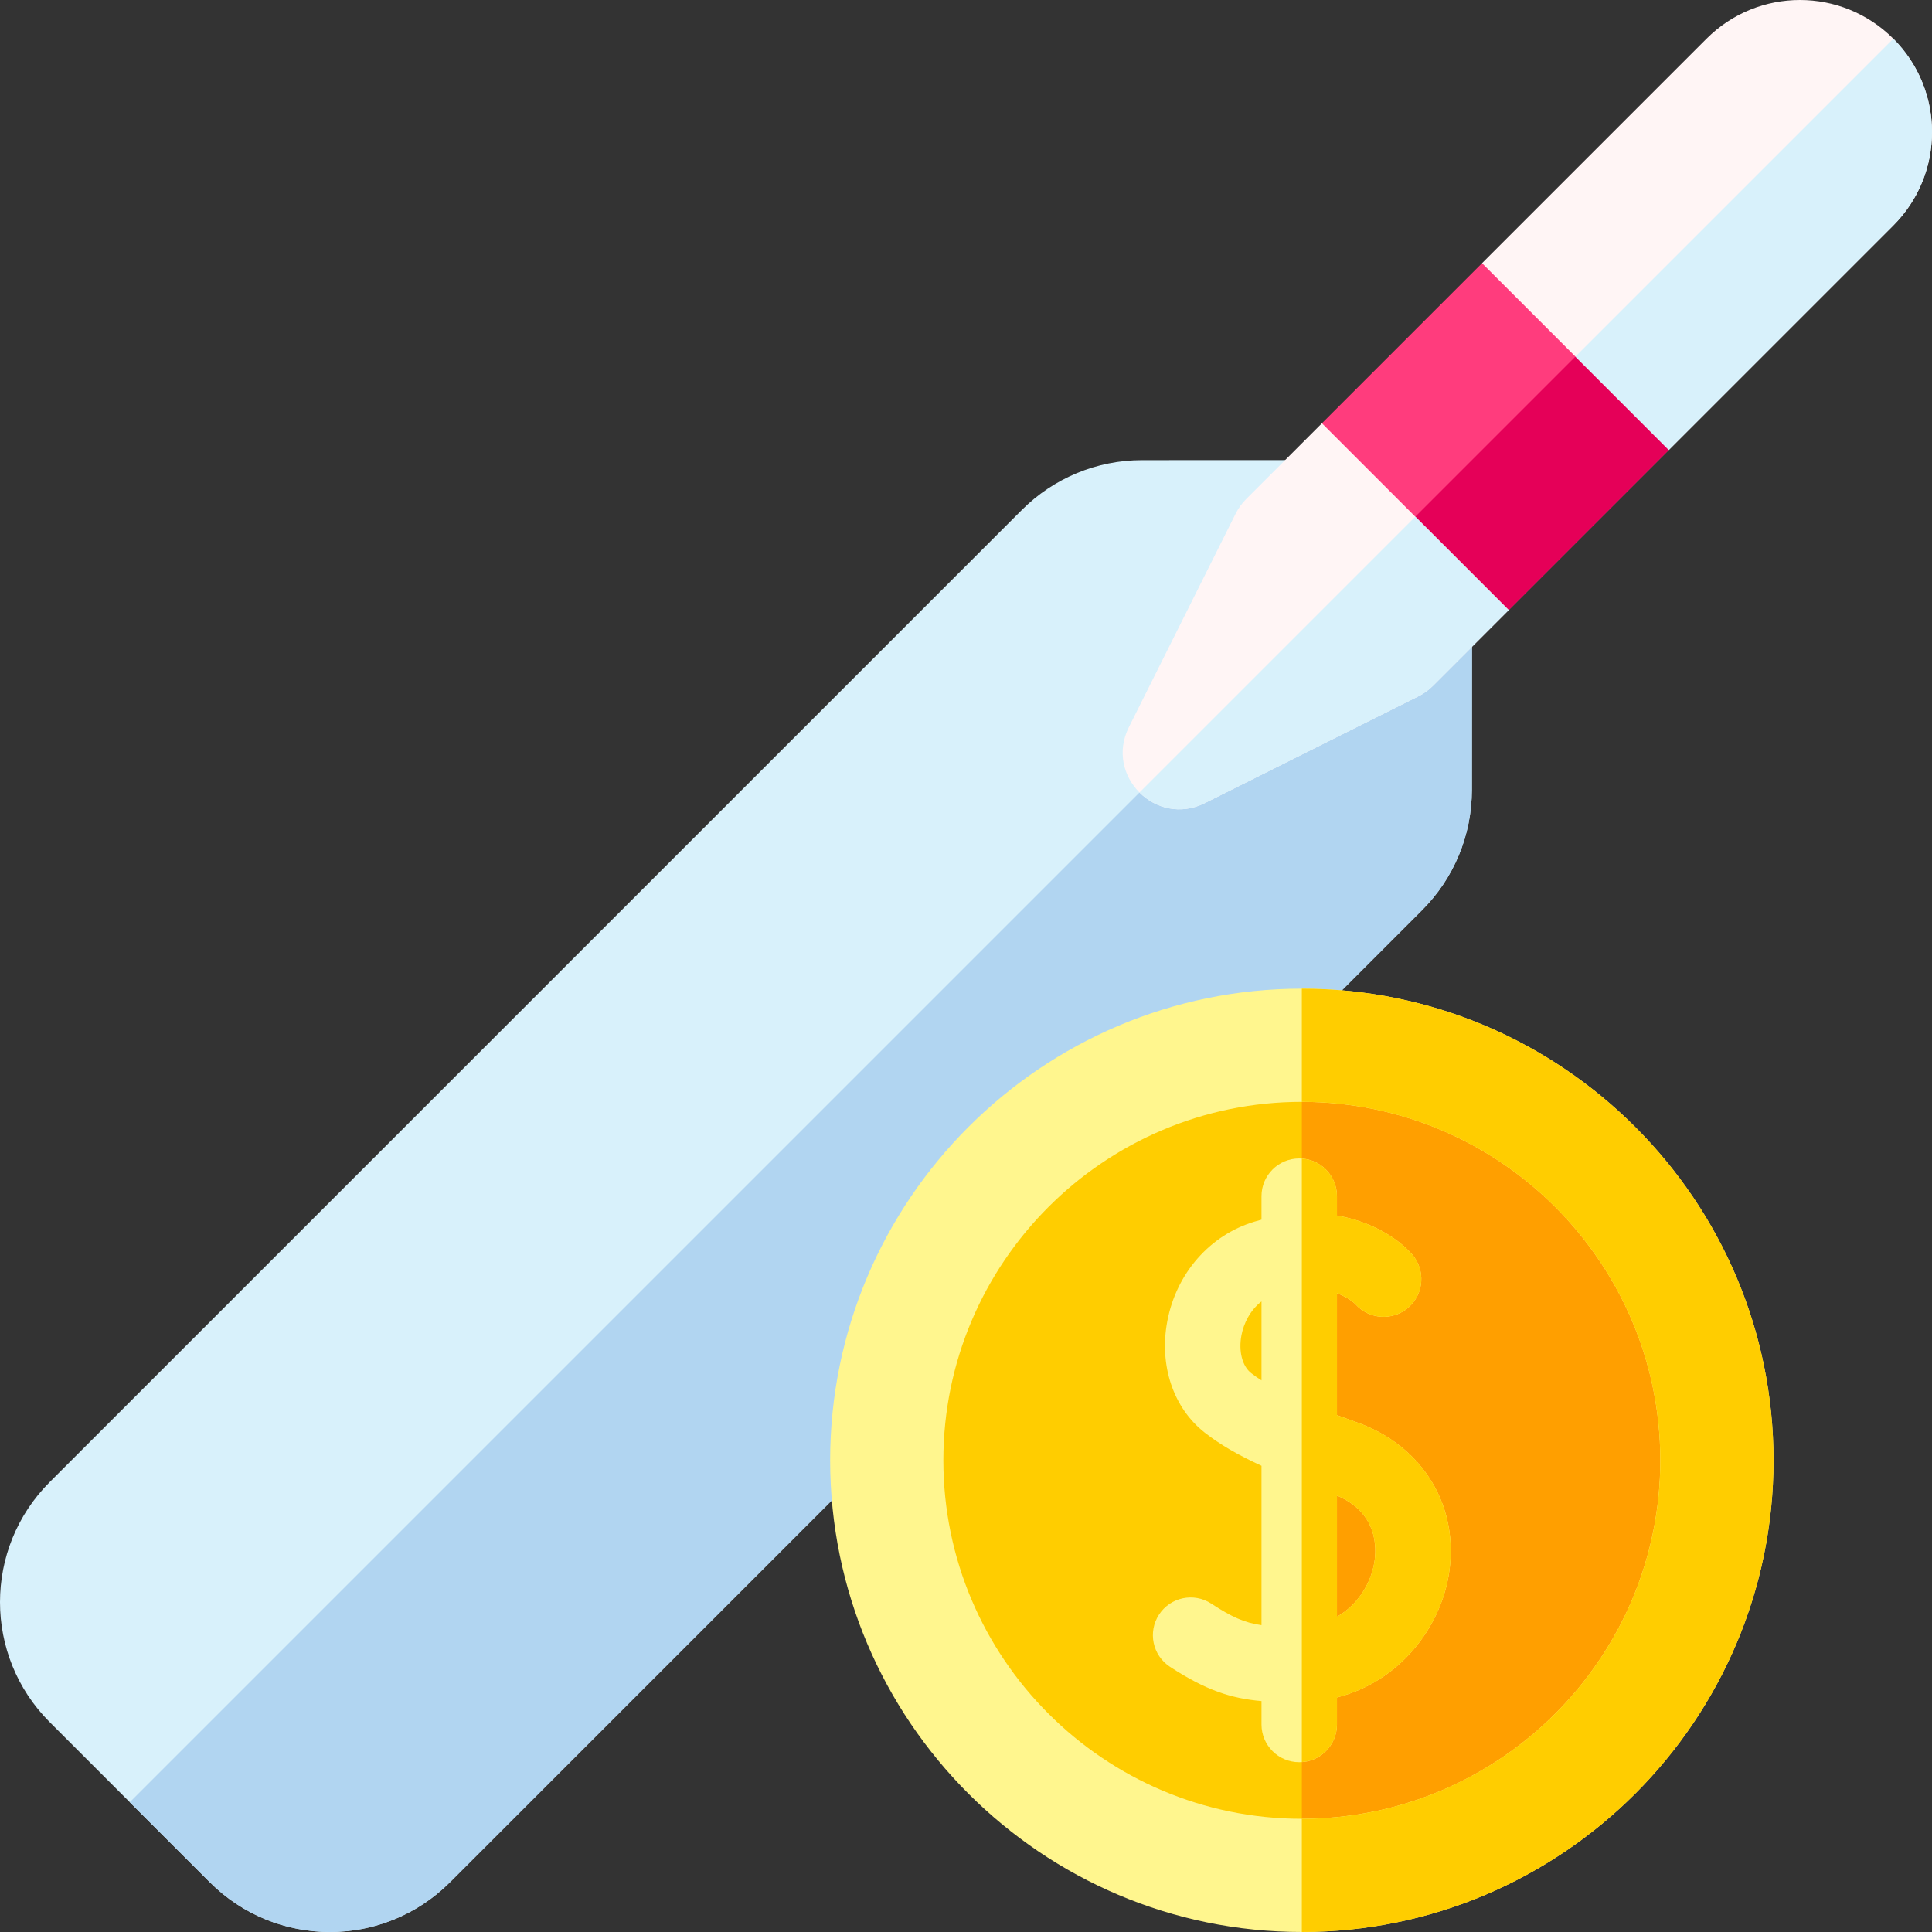
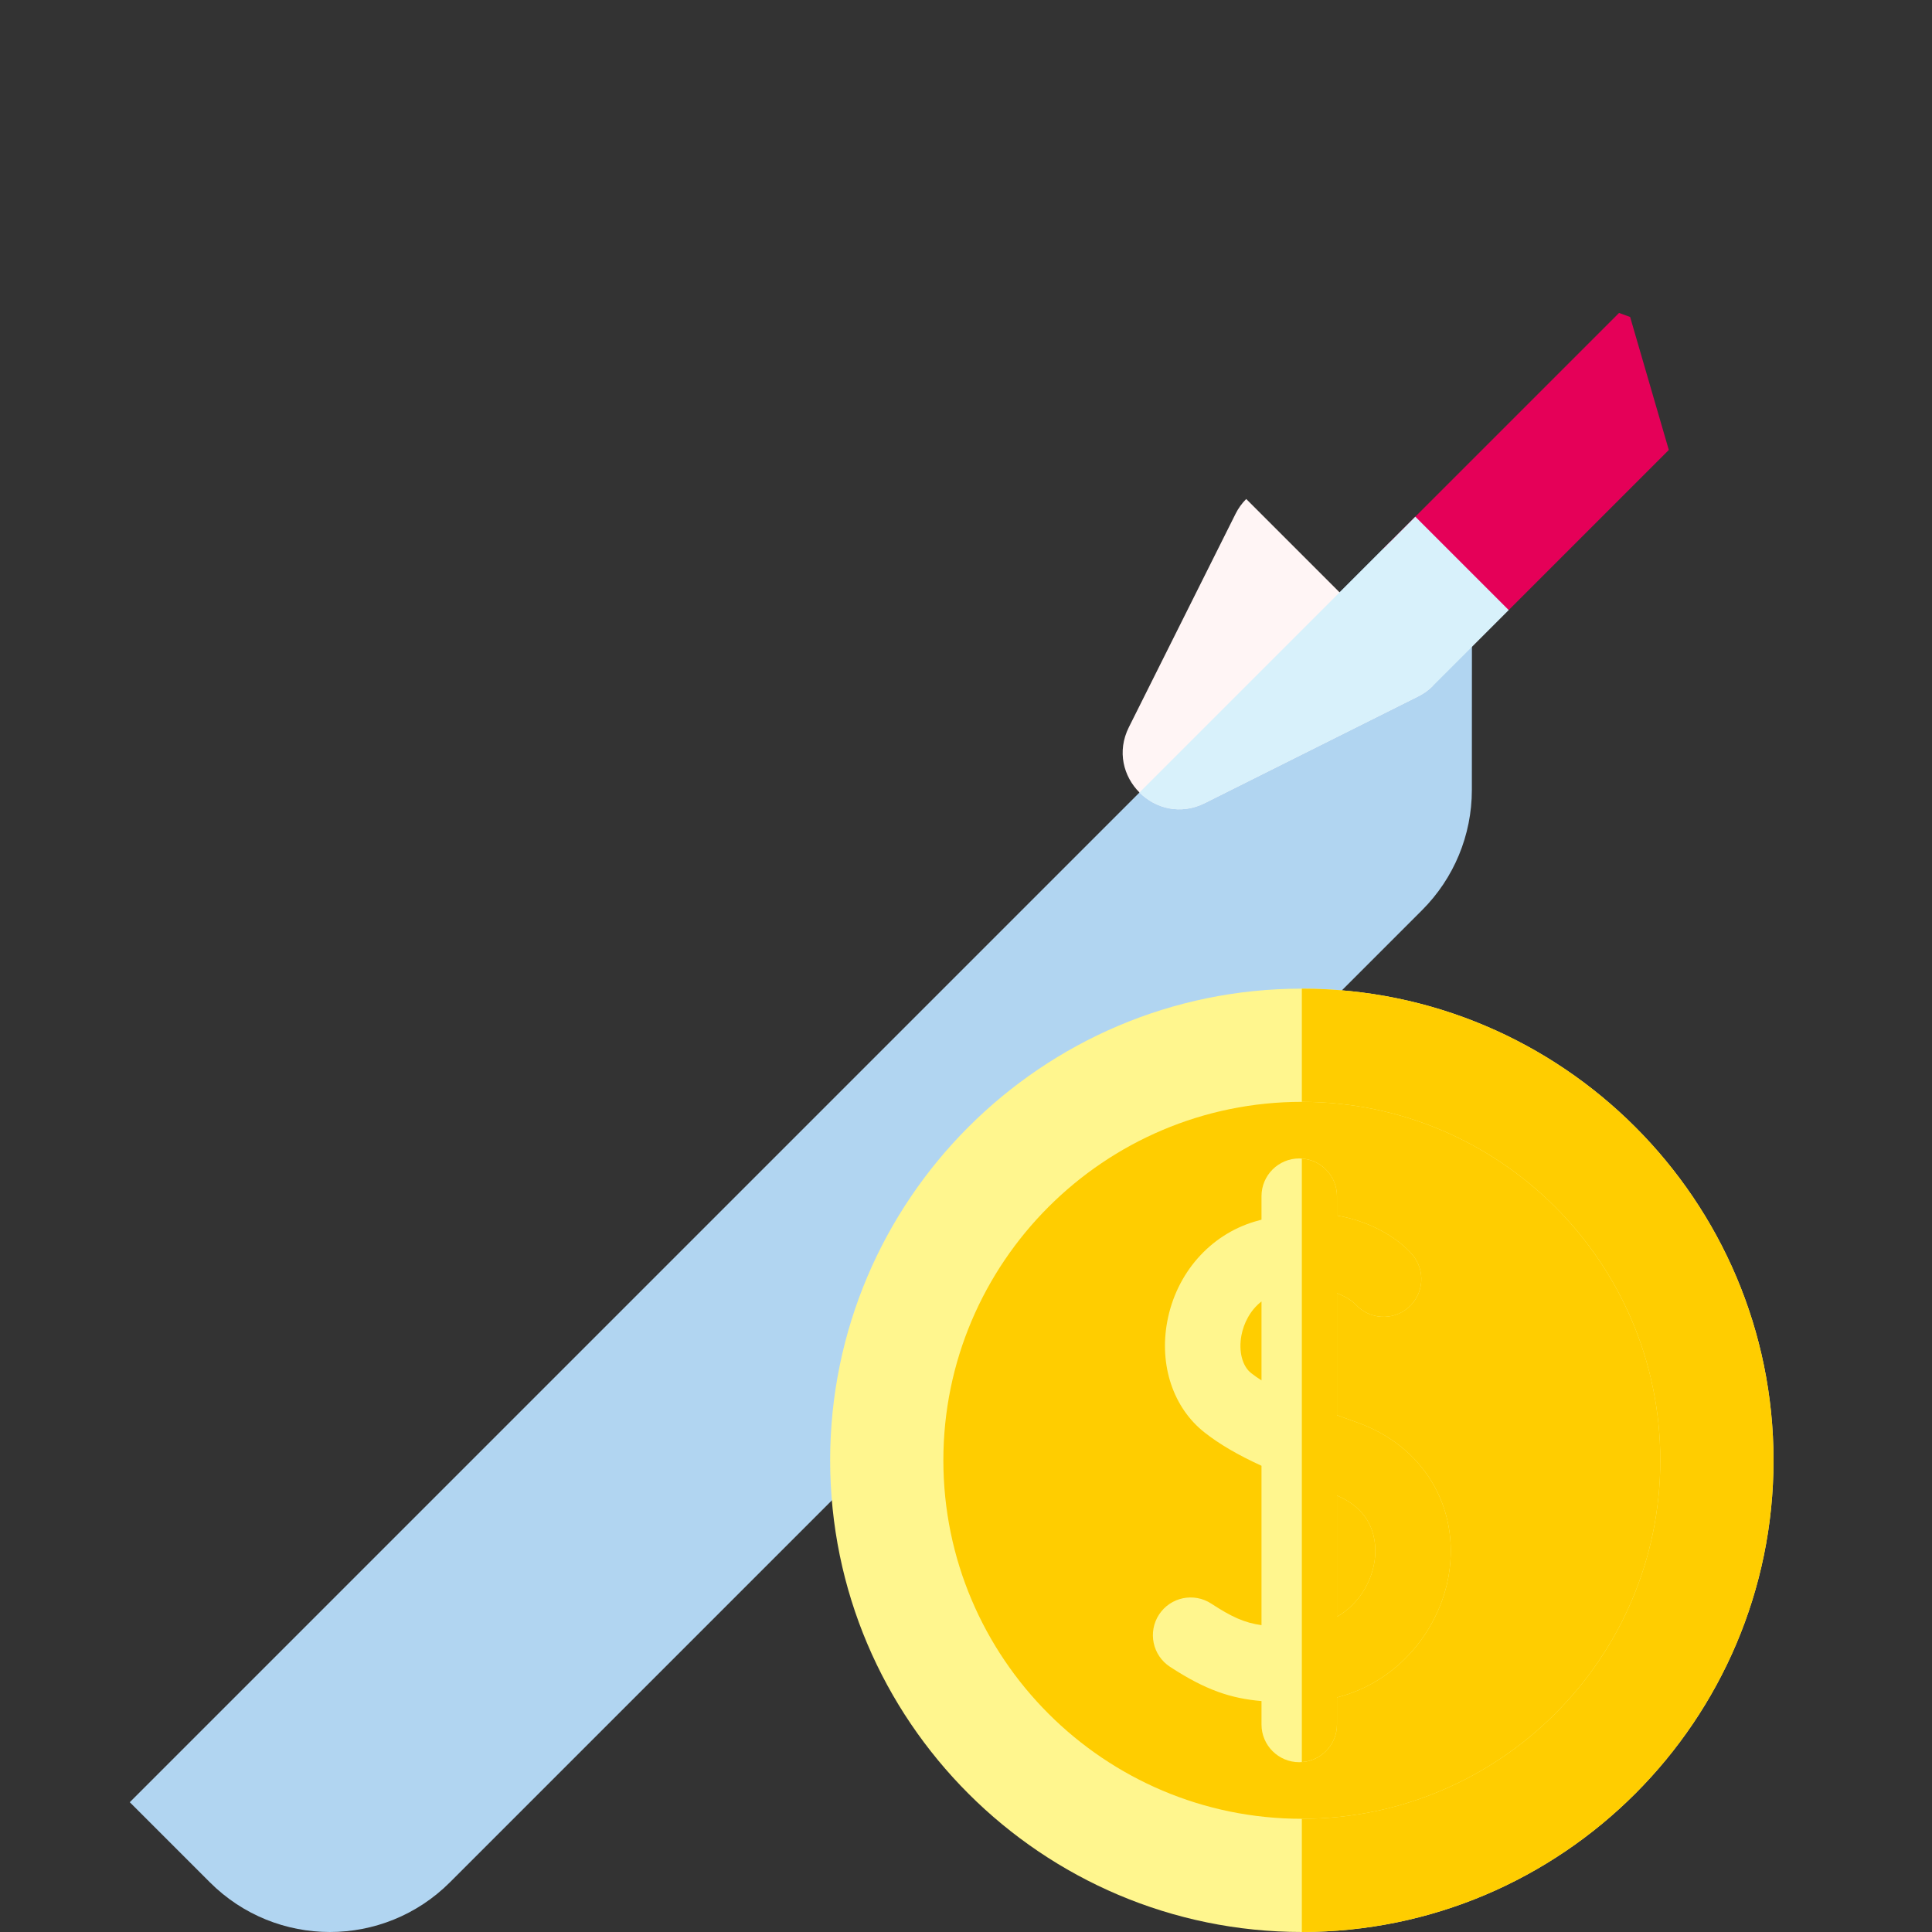
<svg xmlns="http://www.w3.org/2000/svg" id="Capa_1" height="512" viewBox="0 0 512 512" width="512">
  <rect x="0" y="0" width="512" height="512" fill="#333333" stroke="none" />
  <g>
    <g>
-       <path d="m346.928 121.928-44.316.02c-11.928.005-23.365 4.746-31.799 13.18l-257.632 257.626c-17.574 17.574-17.574 46.066 0 63.64l42.425 42.426c17.574 17.574 46.066 17.574 63.64 0l257.631-257.633c8.434-8.434 13.174-19.871 13.18-31.798l.021-44.31z" fill="#d8f1fb" />
      <path d="m55.606 498.82c8.784 8.784 20.295 13.177 31.807 13.18h.026c11.512-.003 23.024-4.396 31.807-13.18l257.631-257.633c8.434-8.434 13.174-19.871 13.18-31.798l.021-44.31-21.578-21.579-334.107 334.107z" fill="#b1d5f1" />
      <circle cx="345" cy="387" fill="#ffcd00" r="110" />
-       <path d="m345 277v220c60.751 0 110-49.249 110-110s-49.249-110-110-110z" fill="#ff9f00" />
      <g>
        <path d="m345 512c-68.925 0-125-56.075-125-125s56.075-125 125-125 125 56.075 125 125-56.075 125-125 125zm0-220c-52.383 0-95 42.617-95 95s42.617 95 95 95 95-42.617 95-95-42.617-95-95-95z" fill="#fff68e" />
      </g>
      <path d="m345 262v30c52.383 0 95 42.617 95 95s-42.617 95-95 95v30c68.925 0 125-56.075 125-125s-56.075-125-125-125z" fill="#ffcd00" />
      <path d="m359.6 376.945c-1.741-.616-3.515-1.255-5.29-1.914v-32.311c3.056 1.127 4.647 2.658 4.873 2.887 3.638 4.102 9.909 4.513 14.051.904 4.164-3.628 4.599-9.945.97-14.109-3.323-3.814-10.186-8.593-19.894-10.274v-5.128c0-5.523-4.478-10-10-10s-10 4.477-10 10v6.223c-.616.163-1.238.337-1.865.526-11.853 3.571-20.705 13.689-23.102 26.407-2.199 11.67 1.59 22.963 9.889 29.473 3.916 3.072 8.69 5.888 15.078 8.816v42.237c-4.521-.635-7.903-2.171-13.306-5.705-4.621-3.024-10.82-1.728-13.843 2.894s-1.729 10.819 2.894 13.843c9.488 6.207 16.181 8.388 24.255 9.085v6.201c0 5.523 4.478 10 10 10s10-4.477 10-10v-7.162c16.616-4.215 27.266-18.408 29.619-32.403 3.026-18.004-6.751-34.277-24.329-40.49zm-28.026-13.053c-2.365-1.855-3.376-5.792-2.577-10.032.579-3.072 2.261-6.615 5.312-8.955v20.912c-.984-.631-1.902-1.272-2.735-1.925zm32.631 50.228c-.911 5.42-4.271 11.118-9.896 14.34v-32.121c10.823 4.557 10.553 13.872 9.896 17.781z" fill="#fff68e" />
      <path d="m359.6 376.945c-1.741-.616-3.515-1.255-5.29-1.914v-32.311c3.056 1.127 4.647 2.658 4.873 2.887 3.638 4.102 9.909 4.513 14.051.904 4.164-3.628 4.599-9.945.97-14.109-3.323-3.814-10.186-8.593-19.894-10.274v-5.128c0-5.29-4.111-9.609-9.31-9.965v159.93c5.199-.356 9.31-4.675 9.31-9.965v-7.162c16.616-4.215 27.266-18.408 29.619-32.403 3.026-18.004-6.751-34.277-24.329-40.49zm4.605 37.175c-.911 5.42-4.271 11.118-9.896 14.34v-32.121c10.823 4.557 10.553 13.872 9.896 17.781z" fill="#ffcd00" />
    </g>
    <g>
-       <path d="m392.754 69.749-42.427 42.426 15.673 32.825 33.825 16.673 42.426-42.427-10.251-35.246z" fill="#ff3c7d" />
      <path d="m399.825 161.673 42.426-42.427-10.251-35.246-2.934-1.066-62.396 62.396z" fill="#e50058" />
-       <path d="m501.749 59.748c13.668-13.668 13.668-35.829 0-49.497s-35.829-13.668-49.497 0l-59.498 59.498 49.497 49.498z" fill="#fff5f5" />
-       <path d="m442.251 119.246 59.498-59.498c13.668-13.668 13.668-35.829 0-49.497l-84.246 84.246z" fill="#d8f1fb" />
-       <path d="m330.261 132.241c-1.14 1.14-2.089 2.456-2.81 3.898l-28.286 56.571c-6.447 12.893 7.231 26.571 20.125 20.125l56.571-28.286c1.442-.721 2.758-1.67 3.898-2.81l20.066-20.066-49.498-49.498z" fill="#fff5f5" />
+       <path d="m330.261 132.241c-1.14 1.14-2.089 2.456-2.81 3.898l-28.286 56.571c-6.447 12.893 7.231 26.571 20.125 20.125l56.571-28.286c1.442-.721 2.758-1.67 3.898-2.81z" fill="#fff5f5" />
      <path d="m319.29 212.835 56.571-28.286c1.442-.721 2.758-1.67 3.898-2.81l20.066-20.066-24.749-24.749-73.101 73.101c4.226 4.225 10.869 6.033 17.315 2.81z" fill="#d8f1fb" />
    </g>
  </g>
</svg>